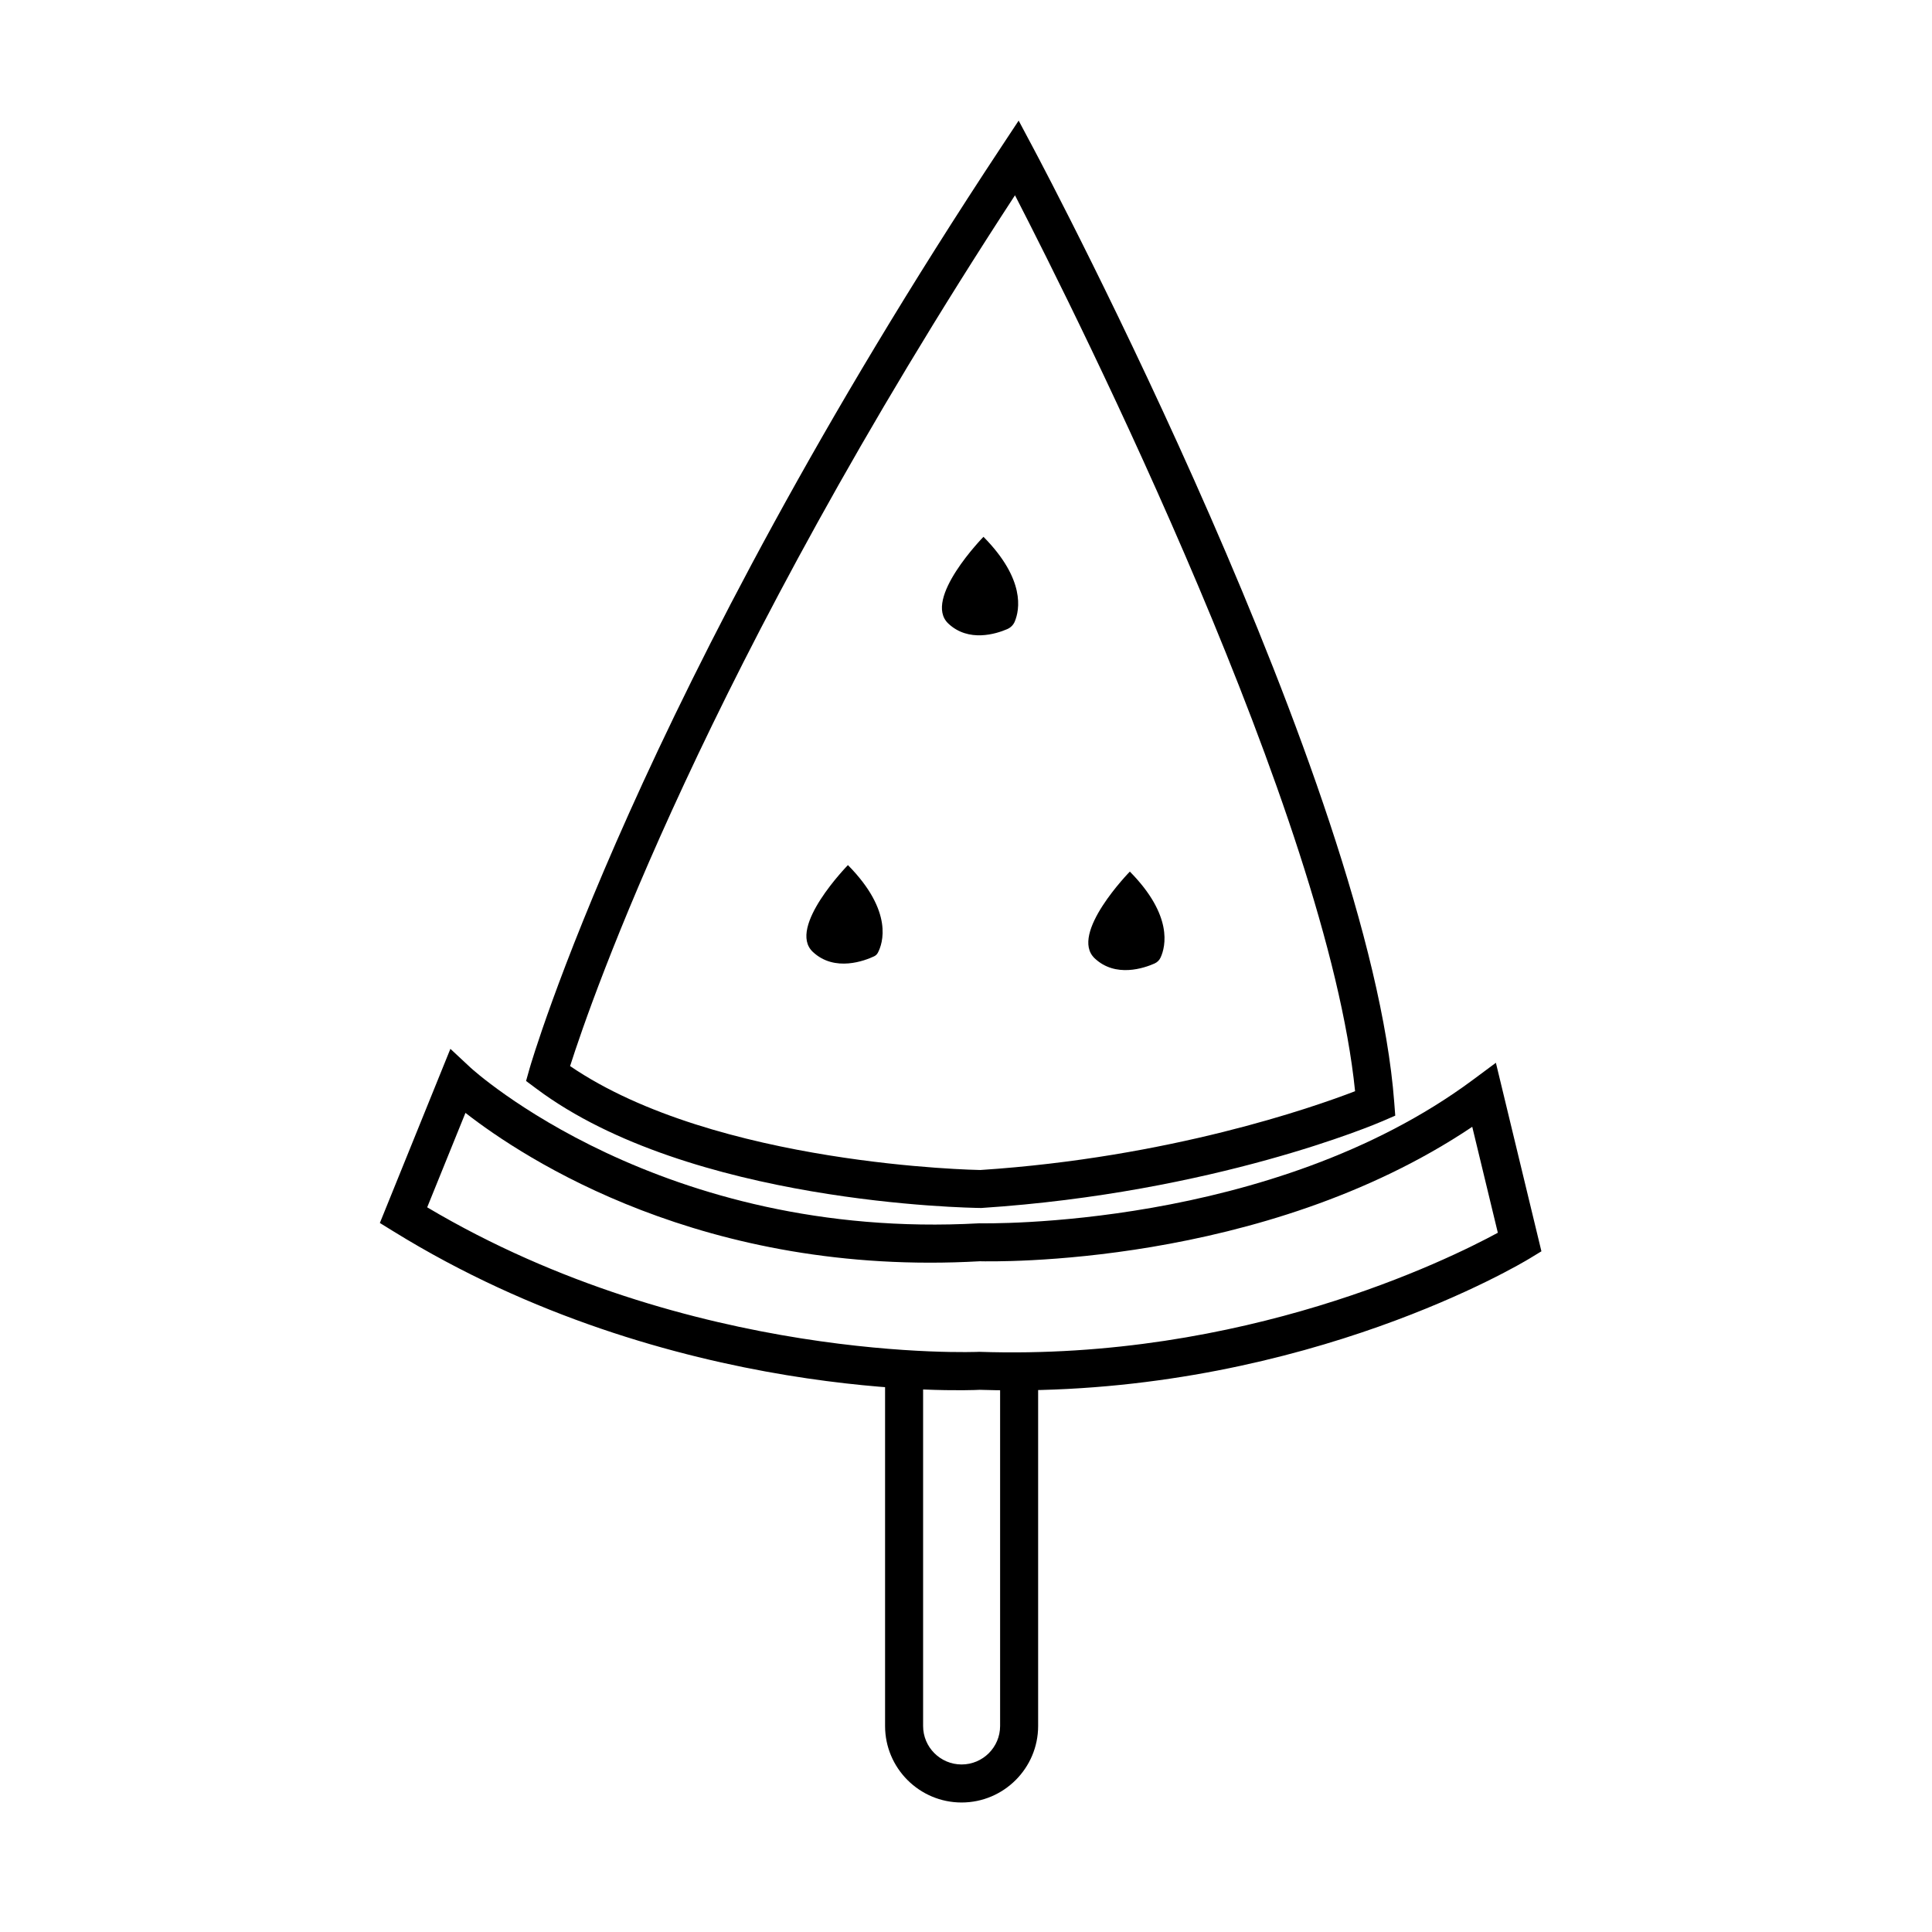
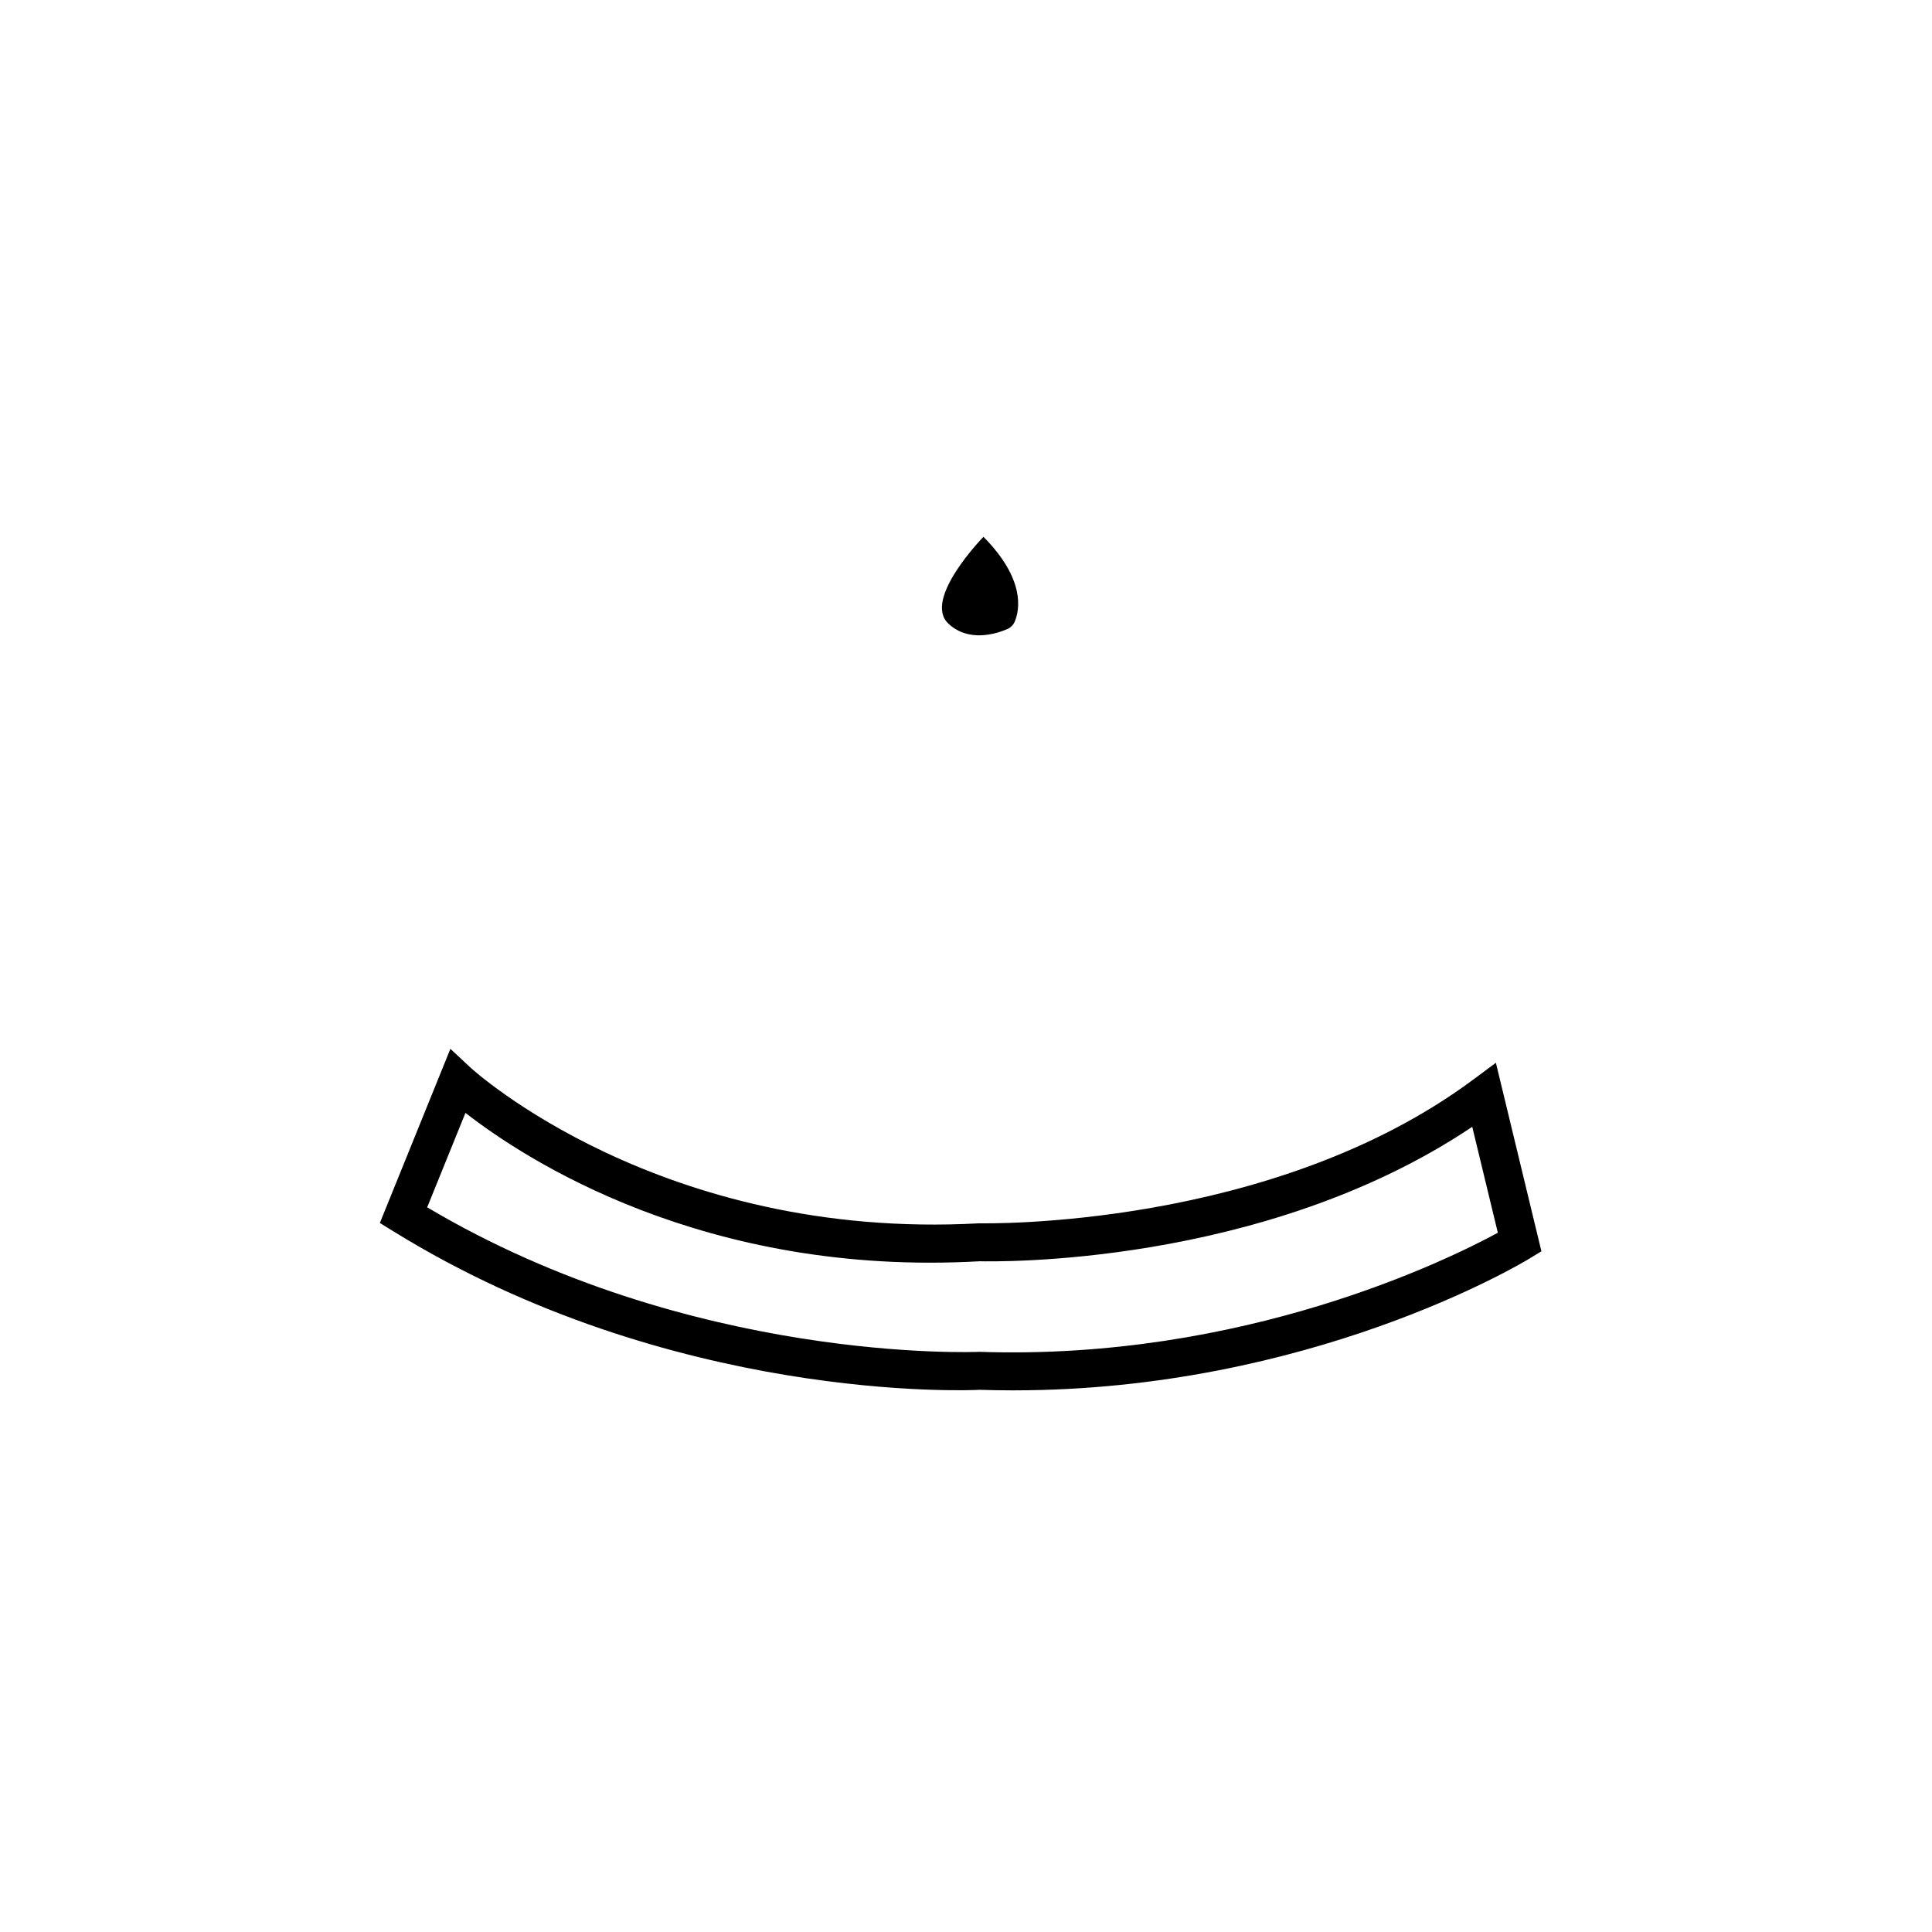
<svg xmlns="http://www.w3.org/2000/svg" fill="#000000" width="800px" height="800px" version="1.1" viewBox="144 144 512 512">
  <g>
-     <path d="m398.83 621.68c-11.18 0-20.277-9.098-20.277-20.273v-95.02h10.078v95.02c0 5.621 4.574 10.195 10.203 10.195 5.629 0 10.203-4.574 10.203-10.195v-95.02h10.078v95.02c-0.004 11.172-9.105 20.273-20.285 20.273z" />
-     <path d="m404.06 464.13c-3.512-0.031-77.289-1.254-117.87-31.59l-2.777-2.07 0.941-3.336c0.273-0.957 28.34-97.977 124.93-244.1l4.672-7.07 3.981 7.477c3.637 6.836 89.176 168.46 95.547 252.64l0.273 3.578-3.293 1.426c-1.793 0.781-44.543 19-106.41 23.047zm-108.98-37.609c38.621 26.363 108 27.531 108.71 27.543 50.164-3.289 88.168-16.59 99.32-20.883-7.371-72.82-73.203-204.55-90.129-237.43-82.059 125.68-112.22 212.95-117.9 230.77z" />
    <path d="m404.63 286.26s-16.168 16.516-9.32 22.984c5.367 5.062 12.672 2.742 15.586 1.492 0.918-0.395 1.637-1.09 2.019-2.004 1.305-3.098 2.871-11.176-8.285-22.473z" />
-     <path d="m443.42 374.98s-16.168 16.516-9.32 22.984c5.543 5.234 13.16 2.574 15.859 1.375 0.727-0.324 1.289-0.875 1.617-1.598 1.309-2.863 3.359-11.094-8.156-22.762z" />
-     <path d="m368.71 373.26s-16.168 16.516-9.32 22.984c5.824 5.5 13.945 2.281 16.238 1.199 0.449-0.211 0.785-0.527 1.02-0.969 1.238-2.348 4.269-10.852-7.938-23.215z" />
    <path d="m412.56 512.46c-2.949 0-5.914-0.051-8.926-0.145-2.898 0.176-81.809 3.457-155.35-41.984l-3.617-2.231 18.691-46.145 5.359 4.996c0.492 0.465 50.332 45.902 134.8 41.238 1.199 0 77.336 1.668 130.8-38.008l6.109-4.535 12.066 49.961-3.144 1.914c-2.434 1.477-58.395 34.934-136.79 34.938zm-9.008-10.211c69.953 2.359 124.04-24.32 137.39-31.555l-6.781-28.078c-55.629 37.328-127.36 35.699-130.51 35.633-73.086 4.144-120.72-27.172-136.3-39.324l-10.141 25.027c69.914 41.5 145.56 38.344 146.34 38.297z" />
  </g>
</svg>